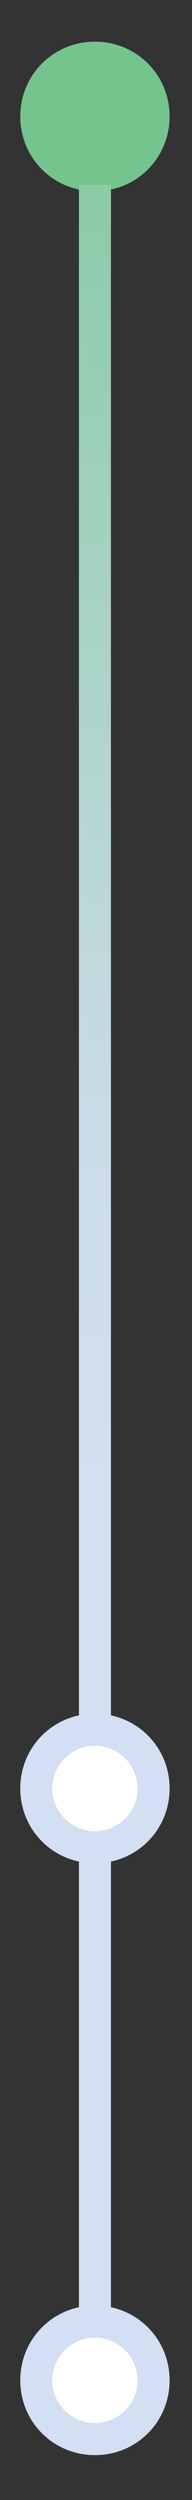
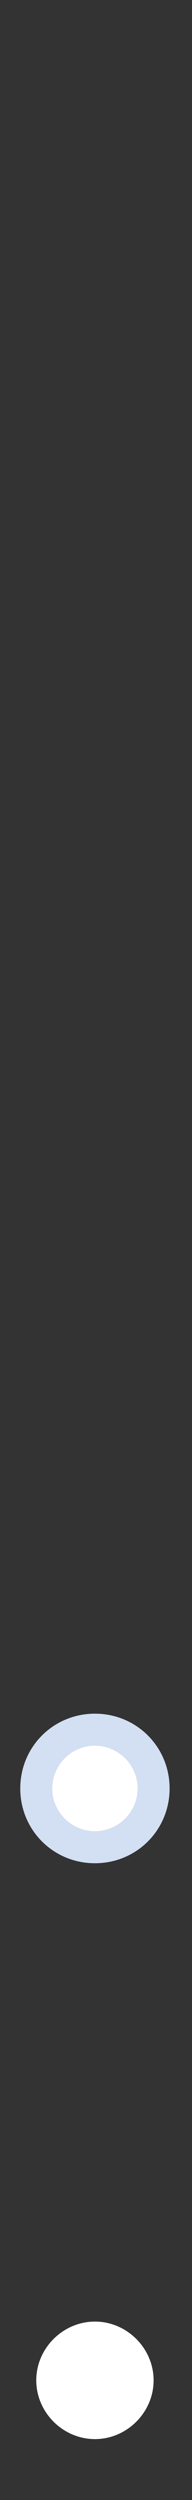
<svg xmlns="http://www.w3.org/2000/svg" version="1.1" viewBox="0 0 18 234">
  <rect x="0" y="0" width="18" height="234" fill="#333333" stroke="none" />
  <defs>
    <clipPath id="clippath">
      <polygon points="7.4 17.3 7.4 20 7.4 161.1 10.4 161.1 10.4 17.3 7.4 17.3" fill="none" />
    </clipPath>
    <linearGradient id="linear-gradient" x1="-950.6" y1="659.4" x2="-949.6" y2="659.4" gradientTransform="translate(-93083.5 134217.9) rotate(90) scale(141.2 -141.2)" gradientUnits="userSpaceOnUse">
      <stop offset="0" stop-color="#74c48d" />
      <stop offset=".3" stop-color="#93cdae" />
      <stop offset=".6" stop-color="#b6d6d3" />
      <stop offset=".8" stop-color="#cbdce9" />
      <stop offset="1" stop-color="#d3dff2" />
    </linearGradient>
  </defs>
  <g>
    <g id="Layer_1">
-       <path d="M15.9,10.9c0,3.9-3.1,7-7,7S1.9,14.8,1.9,10.9s3.1-7,7-7,7,3.1,7,7" fill="#74c48d" />
      <path d="M8.9,172.9c-3,0-5.5-2.5-5.5-5.5s2.5-5.5,5.5-5.5,5.5,2.5,5.5,5.5-2.5,5.5-5.5,5.5" fill="#fff" />
      <path d="M8.9,163.4c2.2,0,4,1.8,4,4s-1.8,4-4,4-4-1.8-4-4,1.8-4,4-4M8.9,160.4c-3.9,0-7,3.1-7,7s3.1,7,7,7,7-3.1,7-7-3.1-7-7-7" fill="#d3dff2" />
      <path d="M8.9,228.3c-3,0-5.5-2.5-5.5-5.5s2.5-5.5,5.5-5.5,5.5,2.5,5.5,5.5-2.5,5.5-5.5,5.5" fill="#fff" />
-       <path d="M8.9,218.8c2.2,0,4,1.8,4,4s-1.8,4-4,4-4-1.8-4-4,1.8-4,4-4M8.9,215.8c-3.9,0-7,3.1-7,7s3.1,7,7,7,7-3.1,7-7-3.1-7-7-7" fill="#d3dff2" />
      <g clip-path="url(#clippath)">
-         <rect x="7.4" y="17.3" width="3" height="143.8" fill="url(#linear-gradient)" />
-       </g>
-       <line x1="8.9" y1="172.9" x2="8.9" y2="217.4" fill="none" stroke="#d3dff2" stroke-miterlimit="10" stroke-width="3" />
+         </g>
    </g>
  </g>
</svg>